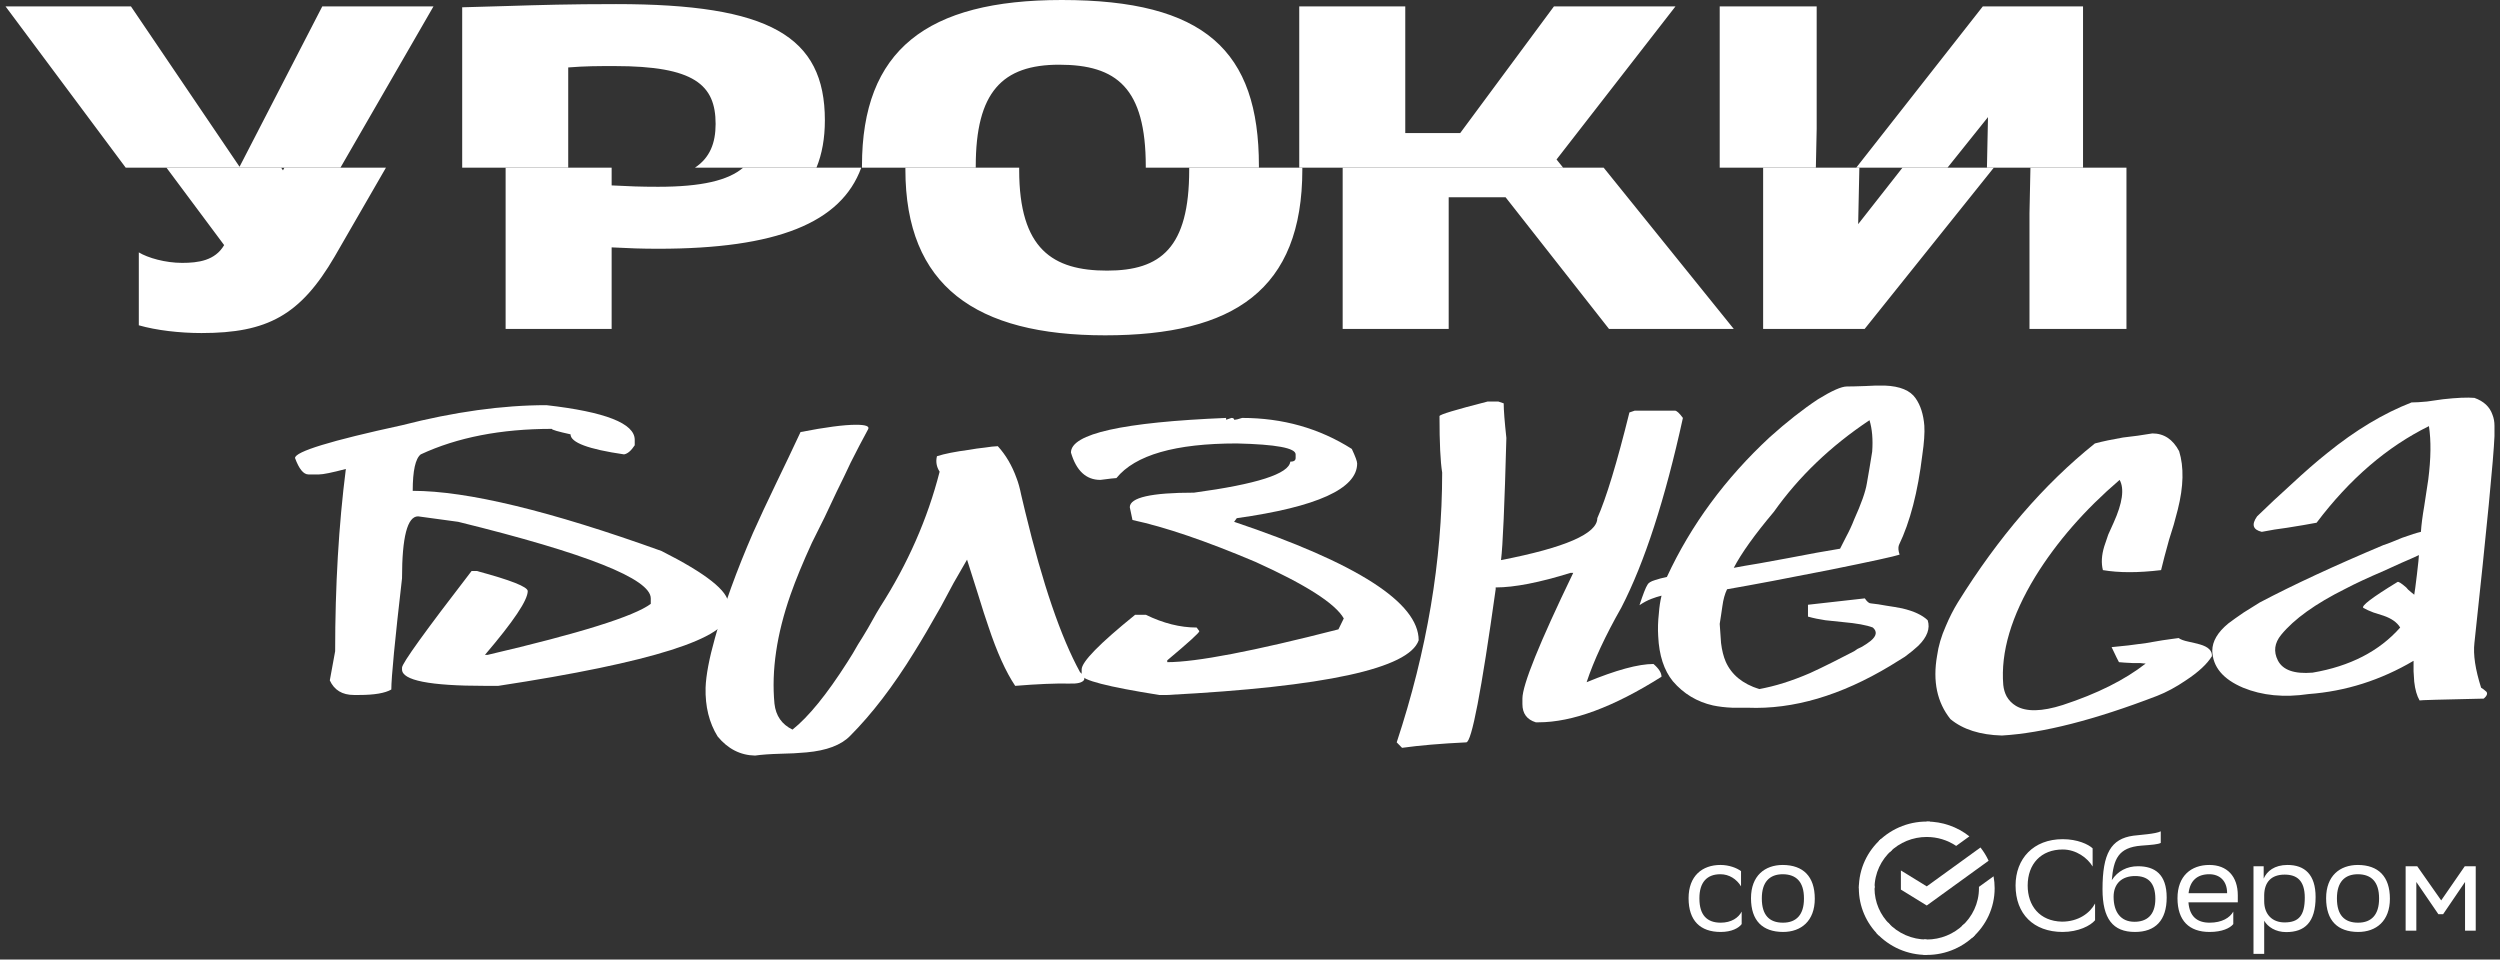
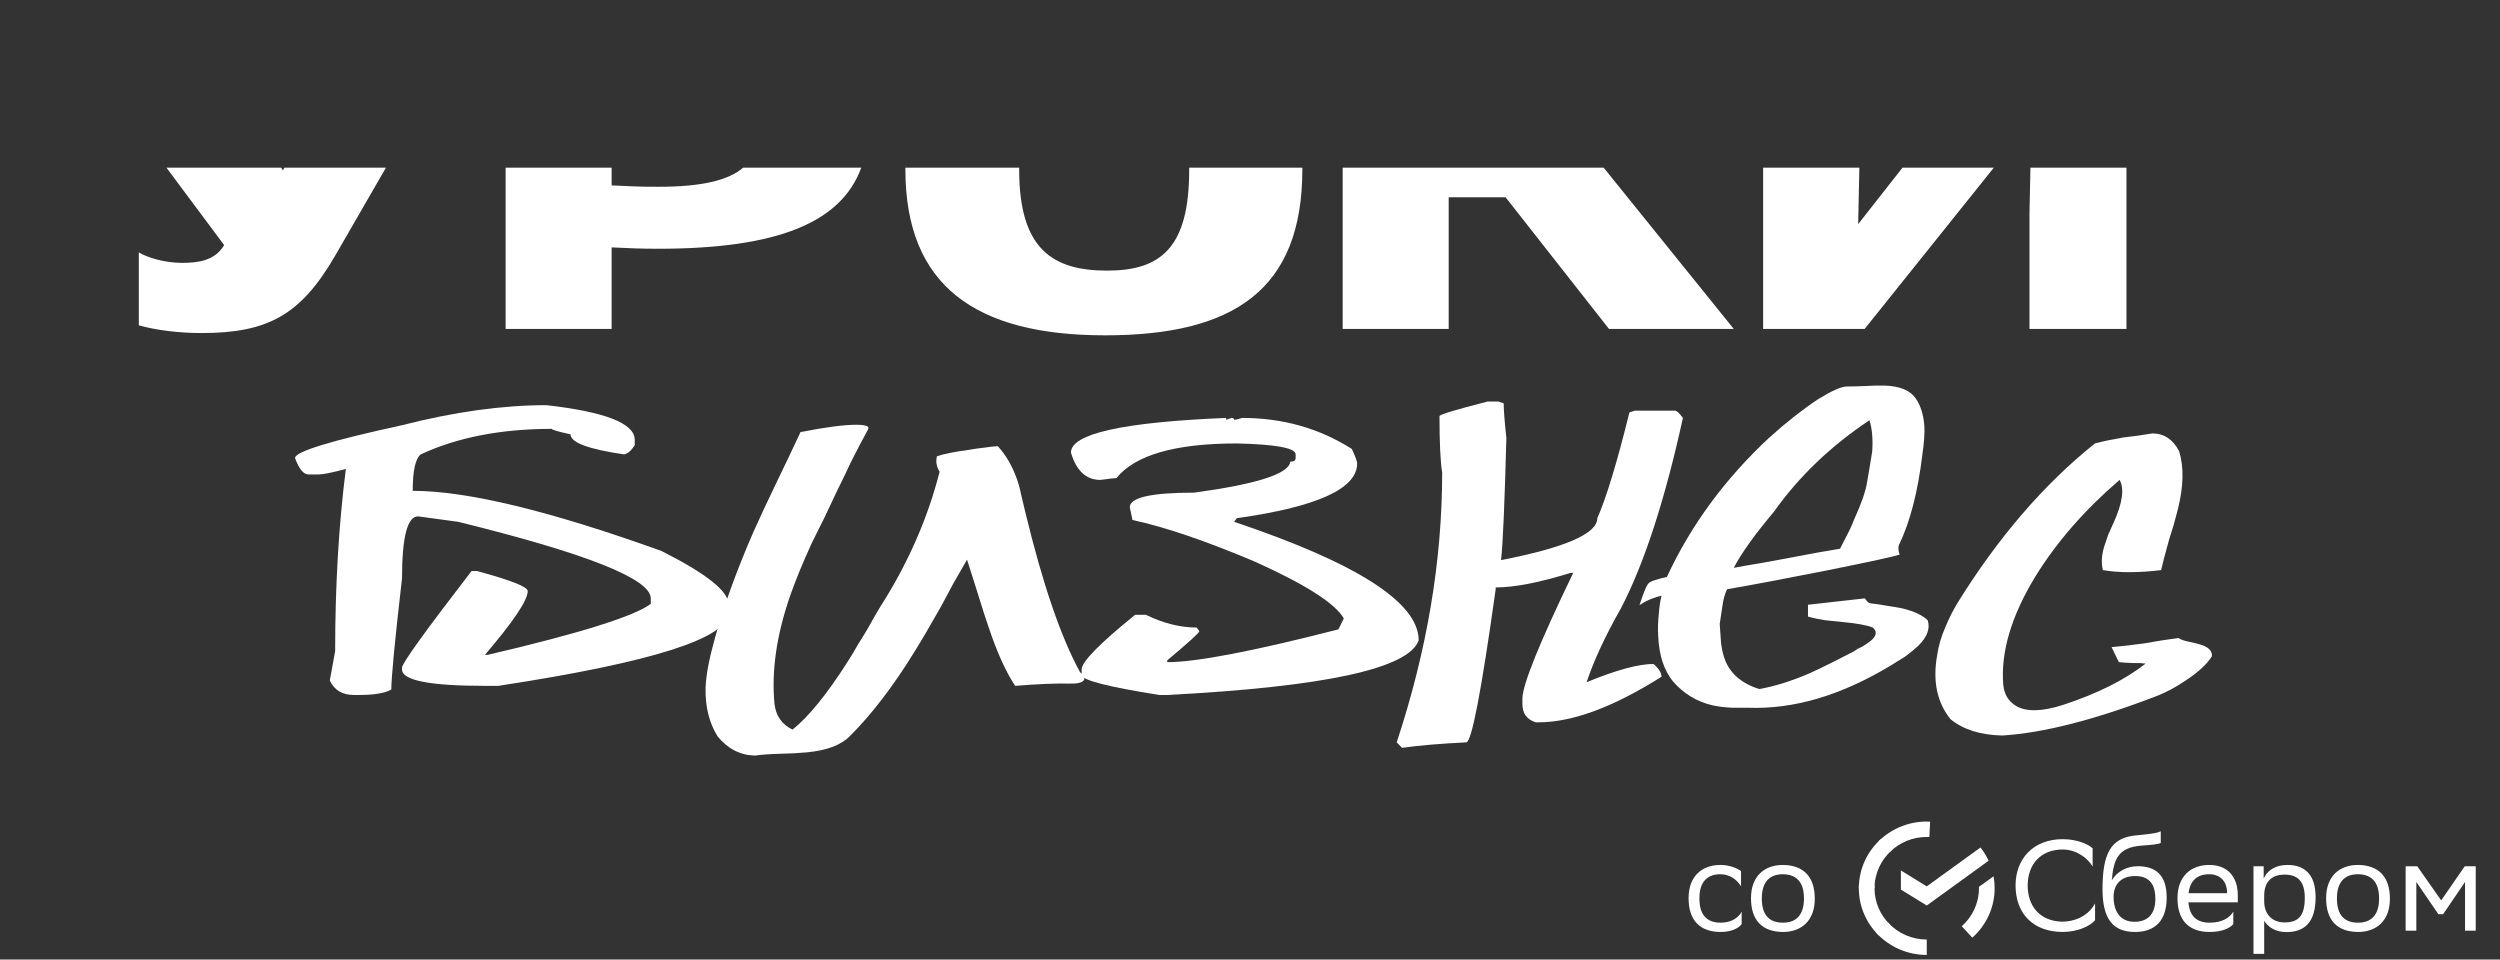
<svg xmlns="http://www.w3.org/2000/svg" width="383" height="147" viewBox="0 0 383 147" fill="none">
  <rect x="0" y="0" width="383" height="147" fill="#333333" stroke="none" />
  <path d="M266.824 141.572C266.37 142.184 265.285 142.776 263.607 142.776C260.487 142.776 258.691 141.059 258.691 137.604C258.691 134.189 260.784 132.511 263.567 132.511C264.89 132.511 266.074 132.965 266.726 133.458V135.788C266.055 134.682 264.91 133.932 263.567 133.932C261.494 133.932 260.349 135.176 260.349 137.604V137.663C260.349 140.19 261.514 141.355 263.607 141.355C265.245 141.355 266.331 140.605 266.824 139.657V141.572ZM268.253 137.604C268.253 134.189 270.346 132.511 273.129 132.511C276.229 132.53 278.025 134.248 278.025 137.683C278.025 141.098 275.933 142.776 273.149 142.776C270.03 142.757 268.253 141.059 268.253 137.604ZM269.912 137.604V137.663C269.912 140.19 271.057 141.355 273.149 141.355C275.222 141.355 276.367 140.111 276.367 137.683V137.624C276.367 135.117 275.202 133.952 273.129 133.932C271.057 133.932 269.912 135.176 269.912 137.604Z" fill="white" />
  <path d="M287.178 136.079C287.178 135.947 287.182 135.817 287.188 135.686L284.789 135.568C284.781 135.737 284.775 135.908 284.775 136.078C284.775 138.898 285.939 141.453 287.822 143.301L289.524 141.63C288.075 140.208 287.178 138.244 287.178 136.078V136.079Z" fill="white" />
  <path d="M295.177 128.223C295.311 128.223 295.444 128.228 295.577 128.235L295.696 125.877C294.249 125.802 292.801 126.027 291.446 126.54C290.09 127.053 288.856 127.842 287.822 128.857L289.524 130.526C291.033 129.046 293.063 128.219 295.176 128.224L295.177 128.223Z" fill="white" />
-   <path d="M295.177 143.934C295.043 143.934 294.91 143.93 294.777 143.924L294.658 146.28C296.105 146.356 297.553 146.131 298.908 145.618C300.264 145.105 301.498 144.316 302.533 143.301L300.83 141.63C299.321 143.11 297.291 143.937 295.177 143.933V143.934Z" fill="white" />
  <path d="M303.408 129.834C303.899 130.457 304.319 131.138 304.654 131.864L295.178 138.724L291.217 136.286V133.354L295.178 135.792L303.409 129.835L303.408 129.834Z" fill="white" />
-   <path d="M299.687 129.594L301.711 128.13C299.852 126.657 297.549 125.858 295.177 125.864V128.225C296.783 128.221 298.354 128.698 299.687 129.594H299.687Z" fill="white" />
  <path d="M305.58 136.079C305.58 135.454 305.522 134.842 305.413 134.248L303.174 135.868C303.175 135.938 303.177 136.008 303.177 136.078C303.177 138.383 302.16 140.461 300.542 141.899L302.157 143.652C304.258 141.784 305.58 139.082 305.58 136.079Z" fill="white" />
  <path d="M295.177 143.935C294.064 143.937 292.962 143.708 291.941 143.263C290.921 142.817 290.004 142.165 289.249 141.347L287.464 142.931C288.447 143.995 289.64 144.844 290.968 145.422C292.295 146.001 293.729 146.298 295.177 146.294V143.933V143.935Z" fill="white" />
  <path d="M289.814 130.257L288.199 128.504C286.096 130.373 284.775 133.074 284.775 136.079H287.178C287.179 133.773 288.196 131.696 289.814 130.257V130.257Z" fill="white" />
  <path d="M320.965 138.413V140.98C320.274 141.809 318.418 142.776 315.97 142.776C311.548 142.757 308.784 140.032 308.784 135.65C308.784 131.563 311.509 128.562 316.01 128.562C318.28 128.562 319.938 129.352 320.59 129.964V132.748C319.82 131.445 318.082 130.142 316.01 130.142C312.693 130.142 310.64 132.353 310.64 135.669C310.64 138.749 312.456 141.118 315.891 141.197C318.418 141.197 320.195 139.874 320.965 138.413ZM331.028 127.358V129.135C330.633 129.352 329.686 129.431 328.067 129.549C324.474 129.826 323.803 131.662 323.526 134.84C324.434 133.439 325.856 132.708 327.534 132.708C330.12 132.708 331.936 133.932 331.936 137.505C331.936 141 330.199 142.776 327.08 142.776C323.704 142.776 322.105 140.782 322.105 136.222C322.105 130.773 323.388 128.503 326.823 128.029C327.85 127.891 330.219 127.773 331.028 127.358ZM323.803 137.387C323.803 139.716 324.888 141.217 327.001 141.217C328.837 141.217 330.199 140.249 330.199 137.703C330.199 135.176 329.014 134.208 327.099 134.208C325.086 134.208 323.803 135.353 323.803 137.387ZM338.468 132.511C341.193 132.511 342.831 134.248 342.831 137.17V138.236H335.27C335.428 140.368 336.573 141.355 338.508 141.355C340.403 141.355 341.607 140.605 342.14 139.657V141.572C341.647 142.184 340.443 142.776 338.508 142.776C335.389 142.776 333.592 141.059 333.592 137.604C333.592 134.189 335.685 132.511 338.468 132.511ZM338.468 133.932C336.613 133.932 335.507 134.919 335.29 136.834H341.193V136.814C341.193 134.919 340.028 133.932 338.468 133.932ZM345.235 146.132V132.708H346.795V134.603C347.288 133.458 348.453 132.511 350.447 132.511C353.072 132.511 354.75 133.972 354.75 137.426C354.75 141.315 353.072 142.796 350.249 142.796C348.591 142.796 347.426 141.987 346.874 141.059V146.132H345.235ZM346.874 137.11V138.058C346.874 140.111 348.137 141.315 349.993 141.315C352.164 141.315 353.092 140.269 353.092 137.525C353.092 134.88 351.868 133.991 350.012 133.991C347.959 133.991 346.913 135.136 346.874 137.11ZM356.361 137.604C356.361 134.189 358.453 132.511 361.237 132.511C364.336 132.53 366.133 134.248 366.133 137.683C366.133 141.098 364.04 142.776 361.256 142.776C358.137 142.757 356.361 141.059 356.361 137.604ZM358.019 137.604V137.663C358.019 140.19 359.164 141.355 361.256 141.355C363.329 141.355 364.474 140.111 364.474 137.683V137.624C364.474 135.117 363.31 133.952 361.237 133.932C359.164 133.932 358.019 135.176 358.019 137.604ZM377.644 142.579V135.117L374.288 140.052H373.557L370.182 135.117V142.579H368.543V132.708H370.32L373.992 137.94L377.604 132.708H379.282V142.579H377.644Z" fill="white" />
  <path d="M83.718 62.072C92.733 63.096 97.24 64.865 97.24 67.377V68.215C96.694 69.053 96.147 69.518 95.601 69.611C90.137 68.82 87.406 67.796 87.406 66.54C85.493 66.121 84.537 65.842 84.537 65.702C76.751 65.702 70.058 67.005 64.458 69.611C63.638 70.263 63.229 72.124 63.229 75.196C71.561 75.196 84.264 78.267 101.338 84.41C108.168 87.854 111.582 90.553 111.582 92.508V93.904C111.582 97.767 99.835 101.49 76.341 105.073H74.293C65.824 105.073 61.59 104.236 61.59 102.56V102.281C61.59 101.63 65.141 96.697 72.244 87.482H73.063C78.254 88.878 80.849 89.902 80.849 90.553C80.849 91.95 78.664 95.207 74.293 100.327H74.702C88.84 97.022 97.172 94.416 99.699 92.508V91.67C99.699 88.692 89.864 84.783 70.195 79.943L64.048 79.105C62.409 79.105 61.59 82.27 61.59 88.599C60.497 98.093 59.95 103.77 59.95 105.632C58.994 106.19 57.355 106.47 55.033 106.47H54.214C52.438 106.47 51.208 105.725 50.526 104.236L51.345 99.768C51.345 89.762 51.891 80.455 52.984 71.845C50.867 72.404 49.501 72.683 48.886 72.683H47.247C46.496 72.683 45.813 71.845 45.198 70.17C45.198 69.192 50.662 67.517 61.59 65.144C69.58 63.096 76.956 62.072 83.718 62.072Z" fill="white" />
  <path d="M165.464 102.979C166.011 103.398 166.215 103.794 166.079 104.166C165.806 104.585 165.054 104.771 163.825 104.724C161.708 104.678 158.942 104.794 155.527 105.073C154.093 102.933 152.727 99.908 151.429 95.999C151.02 94.835 150.473 93.136 149.79 90.903L148.151 85.737L146.102 89.297L144.156 92.927C142.585 95.719 141.219 98.046 140.058 99.908C136.848 105.12 133.57 109.401 130.223 112.752C128.857 114.148 126.638 114.986 123.564 115.265L121.618 115.405L119.569 115.475C117.93 115.521 116.632 115.614 115.676 115.754C113.422 115.707 111.51 114.73 109.939 112.822C108.642 110.728 108.027 108.238 108.095 105.353C108.164 103.445 108.642 100.908 109.53 97.744C110.895 92.811 112.842 87.436 115.369 81.618C116.325 79.477 117.52 76.918 118.954 73.939L120.798 70.1L122.642 66.191C126.467 65.446 129.301 65.074 131.145 65.074C132.648 65.074 133.262 65.307 132.989 65.772C132.101 67.401 131.214 69.099 130.326 70.868L129.301 73.032L128.174 75.336L126.33 79.245L124.384 83.154C123.018 86.132 121.925 88.785 121.106 91.112C118.989 97.162 118.169 102.723 118.647 107.796C118.852 109.657 119.774 110.984 121.413 111.775C123.872 109.82 126.672 106.376 129.814 101.443C130.36 100.606 130.906 99.698 131.453 98.721C131.931 97.976 132.443 97.139 132.989 96.208C134.082 94.253 134.697 93.183 134.833 92.997C139.068 86.388 142.107 79.477 143.951 72.264C143.473 71.519 143.336 70.728 143.541 69.891C144.702 69.518 146.341 69.192 148.458 68.913C149.21 68.774 150.029 68.657 150.917 68.564L151.942 68.425L152.864 68.355C154.093 69.704 155.049 71.333 155.732 73.241C156.005 73.939 156.244 74.8 156.449 75.824L157.064 78.407C159.727 89.437 162.527 97.627 165.464 102.979Z" fill="white" />
  <path d="M187.837 64.027V64.306L188.657 64.027C188.93 64.027 189.066 64.12 189.066 64.306C189.34 64.306 189.749 64.213 190.296 64.027C196.511 64.027 202.111 65.609 207.097 68.774C207.643 69.937 207.916 70.682 207.916 71.007C207.916 74.87 201.77 77.662 189.476 79.384L189.066 79.943C207.916 86.272 217.341 92.322 217.341 98.093C215.839 102.421 202.999 105.213 178.822 106.47H177.593C169.67 105.213 165.709 104.189 165.709 103.398V102.56C165.709 101.397 168.441 98.605 173.905 94.183H175.544C178.207 95.487 180.803 96.138 183.33 96.138L183.739 96.697C183.739 96.929 182.1 98.418 178.822 101.164V101.443C183.261 101.443 192.003 99.768 205.048 96.417L205.867 94.742C204.57 92.462 200.062 89.576 192.345 86.086C184.764 82.875 178.481 80.734 173.495 79.664L173.085 77.709C173.085 76.22 176.363 75.475 182.92 75.475C192.55 74.172 197.467 72.59 197.672 70.728C198.218 70.728 198.491 70.542 198.491 70.17V69.611C198.491 68.634 195.486 68.076 189.476 67.936C180.051 67.936 173.905 69.704 171.036 73.241C170.831 73.241 170.012 73.334 168.578 73.521C166.392 73.521 164.89 72.124 164.07 69.332C164.07 66.447 171.992 64.678 187.837 64.027Z" fill="white" />
  <path d="M227.907 61.514H229.546L230.366 61.793C230.366 62.817 230.503 64.585 230.776 67.098C230.503 77.383 230.229 83.619 229.956 85.807C239.791 83.899 244.708 81.758 244.708 79.384C246.074 76.313 247.713 70.914 249.626 63.189L250.445 62.91H256.592C256.865 62.91 257.275 63.282 257.821 64.027C255.089 76.499 251.948 86.179 248.396 93.067C245.938 97.395 244.162 101.211 243.069 104.515C247.577 102.653 250.992 101.723 253.314 101.723C254.133 102.421 254.543 103.072 254.543 103.677C247.167 108.331 240.884 110.658 235.693 110.658H235.283C233.917 110.239 233.234 109.308 233.234 107.866V107.028C233.234 104.934 235.83 98.511 241.02 87.761H240.61C235.83 89.25 232.005 89.995 229.137 89.995V90.274C226.951 105.911 225.449 113.729 224.629 113.729C220.736 113.916 217.458 114.195 214.794 114.567L213.975 113.729C218.619 99.675 220.941 85.9 220.941 72.404C220.668 70.728 220.531 67.843 220.531 63.748C220.531 63.515 222.99 62.77 227.907 61.514Z" fill="white" />
  <path d="M295.321 95.021C295.73 96.278 295.252 97.581 293.886 98.93C293.34 99.442 292.657 100.001 291.838 100.606L289.584 102.002C282.003 106.563 274.729 108.703 267.763 108.424H265.407C264.314 108.378 263.324 108.261 262.436 108.075C259.977 107.517 257.928 106.283 256.289 104.375C254.923 102.7 254.172 100.396 254.036 97.464C253.967 96.347 254.001 95.184 254.138 93.974C254.206 92.997 254.343 92.089 254.548 91.252C254.001 91.391 253.489 91.554 253.011 91.74C252.396 91.973 251.782 92.299 251.167 92.718C251.713 91.042 252.123 89.995 252.396 89.576C252.533 89.297 252.909 89.064 253.523 88.878C254.07 88.692 254.684 88.529 255.367 88.389C259.055 80.431 264.314 73.288 271.144 66.959C273.739 64.632 276.198 62.7 278.52 61.165C280.637 59.862 282.105 59.21 282.925 59.21C283.54 59.21 284.496 59.187 285.793 59.14L287.33 59.071H288.764C291.086 59.164 292.657 59.815 293.477 61.025C294.228 62.096 294.672 63.492 294.808 65.213C294.877 66.33 294.774 67.82 294.501 69.681C293.818 75.359 292.623 79.966 290.916 83.503C290.779 83.875 290.813 84.364 291.018 84.969C290.198 85.248 286.681 86.016 280.466 87.273C273.91 88.576 268.617 89.576 264.587 90.274C264.246 90.972 264.007 91.833 263.87 92.857L263.665 94.253L263.46 95.58L263.665 98.511C263.802 99.628 264.041 100.582 264.382 101.374C265.27 103.375 266.978 104.771 269.505 105.562C271.895 105.143 274.49 104.329 277.29 103.119C278.315 102.653 279.476 102.095 280.774 101.443L284.052 99.768L284.564 99.419L285.281 99.07C285.827 98.744 286.271 98.442 286.613 98.162C287.501 97.418 287.603 96.743 286.92 96.138C285.964 95.766 284.427 95.487 282.31 95.3L279.647 95.021C278.69 94.882 277.803 94.695 276.983 94.463V92.648L285.691 91.67C286.032 92.182 286.34 92.438 286.613 92.438L287.74 92.578L288.969 92.787C289.925 92.927 290.745 93.067 291.428 93.206C293.203 93.625 294.501 94.23 295.321 95.021ZM286.408 64.376C280.466 68.332 275.583 73.009 271.758 78.407C268.822 81.897 266.773 84.76 265.612 86.993C266.568 86.807 267.9 86.575 269.607 86.295L273.807 85.527C277.154 84.876 279.852 84.387 281.9 84.061C282.174 83.549 282.481 82.945 282.822 82.246C283.3 81.362 283.71 80.478 284.052 79.594C285.145 77.174 285.793 75.336 285.998 74.079L286.408 71.706L286.818 69.192C286.954 67.331 286.818 65.725 286.408 64.376Z" fill="white" />
  <path d="M324.726 73.521C319.399 78.081 315.096 83.014 311.818 88.32C308.13 94.37 306.491 99.908 306.901 104.934C306.969 105.585 307.14 106.167 307.413 106.679C307.755 107.284 308.233 107.773 308.847 108.145C310.418 109.076 312.809 109.029 316.018 108.005C321.277 106.283 325.512 104.166 328.722 101.653C328.517 101.653 328.243 101.63 327.902 101.583H326.775C325.751 101.537 325.034 101.49 324.624 101.443C324.555 101.35 324.18 100.582 323.497 99.14C325.136 99 326.912 98.791 328.824 98.511L331.283 98.093L333.741 97.744C334.083 97.976 334.595 98.162 335.278 98.302L336.2 98.511L337.02 98.721C338.317 99.093 338.932 99.698 338.864 100.536C338.112 101.746 336.781 102.979 334.868 104.236C333.366 105.26 331.897 106.051 330.463 106.609C320.902 110.286 312.979 112.31 306.696 112.682C303.349 112.589 300.72 111.752 298.808 110.169C296.759 107.61 296.076 104.375 296.759 100.466C296.964 98.977 297.408 97.464 298.091 95.929C298.637 94.626 299.252 93.416 299.935 92.299C306.15 82.293 313.15 74.172 320.936 67.936C322.165 67.61 323.599 67.308 325.238 67.028L327.492 66.749L329.746 66.4C331.522 66.4 332.888 67.308 333.844 69.123C334.595 71.543 334.527 74.521 333.639 78.058L333.024 80.362L332.307 82.665C331.761 84.62 331.351 86.179 331.078 87.342C327.595 87.761 324.624 87.761 322.165 87.342C321.892 86.272 321.96 85.062 322.37 83.712L322.985 81.897L323.804 80.082C325.17 77.058 325.477 74.87 324.726 73.521Z" fill="white" />
-   <path d="M382.154 66.819C382.017 70.216 380.992 80.781 379.08 98.511C378.875 100.28 379.217 102.56 380.105 105.353L380.514 105.632L380.924 105.981C381.129 106.26 380.993 106.609 380.514 107.028C373.958 107.168 370.68 107.261 370.68 107.307C370.27 106.609 369.997 105.655 369.86 104.445L369.758 102.84V101.234C364.704 104.212 359.343 105.911 353.674 106.33C349.918 106.888 346.571 106.563 343.634 105.353C340.561 104.05 338.99 102.165 338.922 99.698C338.922 98.256 339.742 96.859 341.381 95.51C341.995 95.044 342.781 94.486 343.737 93.834L346.196 92.299C351.318 89.6 357.635 86.668 365.148 83.503L365.762 83.294L366.48 83.014L368.016 82.386C369.314 81.921 370.27 81.618 370.885 81.479C370.953 80.408 371.124 79.082 371.397 77.5L372.012 73.451C372.421 70.24 372.455 67.517 372.114 65.283C365.694 68.448 359.957 73.381 354.903 80.082C353.674 80.315 352.171 80.571 350.396 80.85L348.449 81.129L346.503 81.479C345.137 81.153 344.898 80.362 345.786 79.105L348.347 76.662L351.01 74.219C353.059 72.311 354.903 70.705 356.542 69.402C360.845 65.912 365.148 63.329 369.45 61.653C370.065 61.653 370.85 61.607 371.807 61.514L374.265 61.165C376.383 60.932 377.987 60.862 379.08 60.955C380.514 61.467 381.436 62.328 381.846 63.538C382.051 64.05 382.154 64.609 382.154 65.213V66.819ZM370.577 85.039C369.894 85.365 369.007 85.76 367.914 86.225L365.148 87.482C362.757 88.506 360.811 89.413 359.308 90.204C354.733 92.485 351.454 94.835 349.474 97.255C348.449 98.511 348.279 99.815 348.962 101.164C349.713 102.653 351.488 103.282 354.289 103.049C360.026 102.072 364.499 99.768 367.709 96.138C367.231 95.347 366.377 94.742 365.148 94.323L363.611 93.834C362.996 93.602 362.484 93.369 362.074 93.136C361.665 92.857 363.406 91.531 367.299 89.157C367.436 89.064 367.88 89.344 368.631 89.995L368.938 90.344L369.348 90.693C369.621 90.926 369.792 91.065 369.86 91.112C369.929 90.786 370.065 89.762 370.27 88.04C370.475 86.319 370.577 85.318 370.577 85.039Z" fill="white" />
-   <path fill-rule="evenodd" clip-rule="evenodd" d="M162.657 5.72205e-06C141.958 5.72205e-06 132.054 7.679 132.054 25.41C132.054 25.502 132.054 25.594 132.055 25.686H149.485C149.485 25.618 149.485 25.549 149.485 25.48C149.485 14.101 153.546 9.913 162.261 9.913C171.076 9.913 175.533 13.473 175.533 25.48C175.533 25.549 175.532 25.618 175.532 25.686H192.864C192.864 25.594 192.865 25.502 192.865 25.41C192.865 7.749 184.545 5.72205e-06 162.657 5.72205e-06ZM239.474 25.686H199.044V0.977H215.287V20.384H223.705L238.066 0.977H256.686L238.462 24.433L239.474 25.686ZM304.399 25.686L304.561 17.94L298.357 25.686H284.376L303.769 0.977H319.12L319.12 25.686H304.399ZM163.022 50.819H162.305C162.422 50.819 162.539 50.82 162.657 50.82C162.779 50.82 162.901 50.819 163.022 50.819ZM52.156 25.686H19.258L0.846 0.977H20.06L36.699 25.549L49.376 0.977H66.411L52.156 25.686ZM125.08 25.686C125.948 23.567 126.37 21.151 126.37 18.429C126.37 5.515 117.852 0.628 94.38 0.628C87.207 0.628 82.728 0.766 77.706 0.921L77.706 0.921C75.584 0.986 73.366 1.055 70.808 1.117V25.686H87.051V10.332C89.725 10.122 91.507 10.122 94.181 10.122C106.363 10.122 109.632 12.984 109.632 18.988C109.632 21.947 108.738 24.177 106.469 25.686H125.08ZM278.19 25.686H263.459V0.977H278.315V19.755L278.19 25.686Z" fill="white" />
  <path fill-rule="evenodd" clip-rule="evenodd" d="M138.707 25.685C138.707 25.777 138.706 25.869 138.706 25.962C138.706 43.833 149.502 51.372 169.31 51.372C189.019 51.372 199.518 44.391 199.518 25.962C199.518 25.869 199.517 25.777 199.517 25.685H182.184C182.185 25.8 182.185 25.916 182.185 26.032C182.185 37.969 177.828 41.459 169.607 41.459C161.288 41.459 156.138 38.178 156.138 26.032C156.138 25.916 156.138 25.8 156.139 25.685H138.707ZM131.947 25.685C128.853 34.166 118.974 38.109 100.834 38.109C98.358 38.109 96.377 38.039 93.703 37.899V50.395H77.461V25.685H93.703V28.405C96.477 28.545 98.061 28.615 100.834 28.615C107.486 28.615 111.571 27.642 113.856 25.685L131.947 25.685ZM59.128 25.685L51.275 39.295C46.026 48.3 40.975 51.023 30.873 51.023C27.505 51.023 23.94 50.604 21.266 49.836V38.667C22.652 39.505 25.326 40.273 27.902 40.273C30.378 40.273 32.953 39.924 34.339 37.55L25.498 25.685H43.07L43.352 26.102L43.567 25.685H59.128ZM284.854 25.685L284.671 34.339L291.463 25.685H305.453L285.661 50.395H270.112V25.685H284.854ZM205.697 25.685H245.68L265.616 50.395H246.501L230.655 30.22H221.939V50.395H205.697V25.685ZM311.063 25.685L310.917 32.664V50.395H325.773V25.685H311.063Z" fill="white" />
</svg>